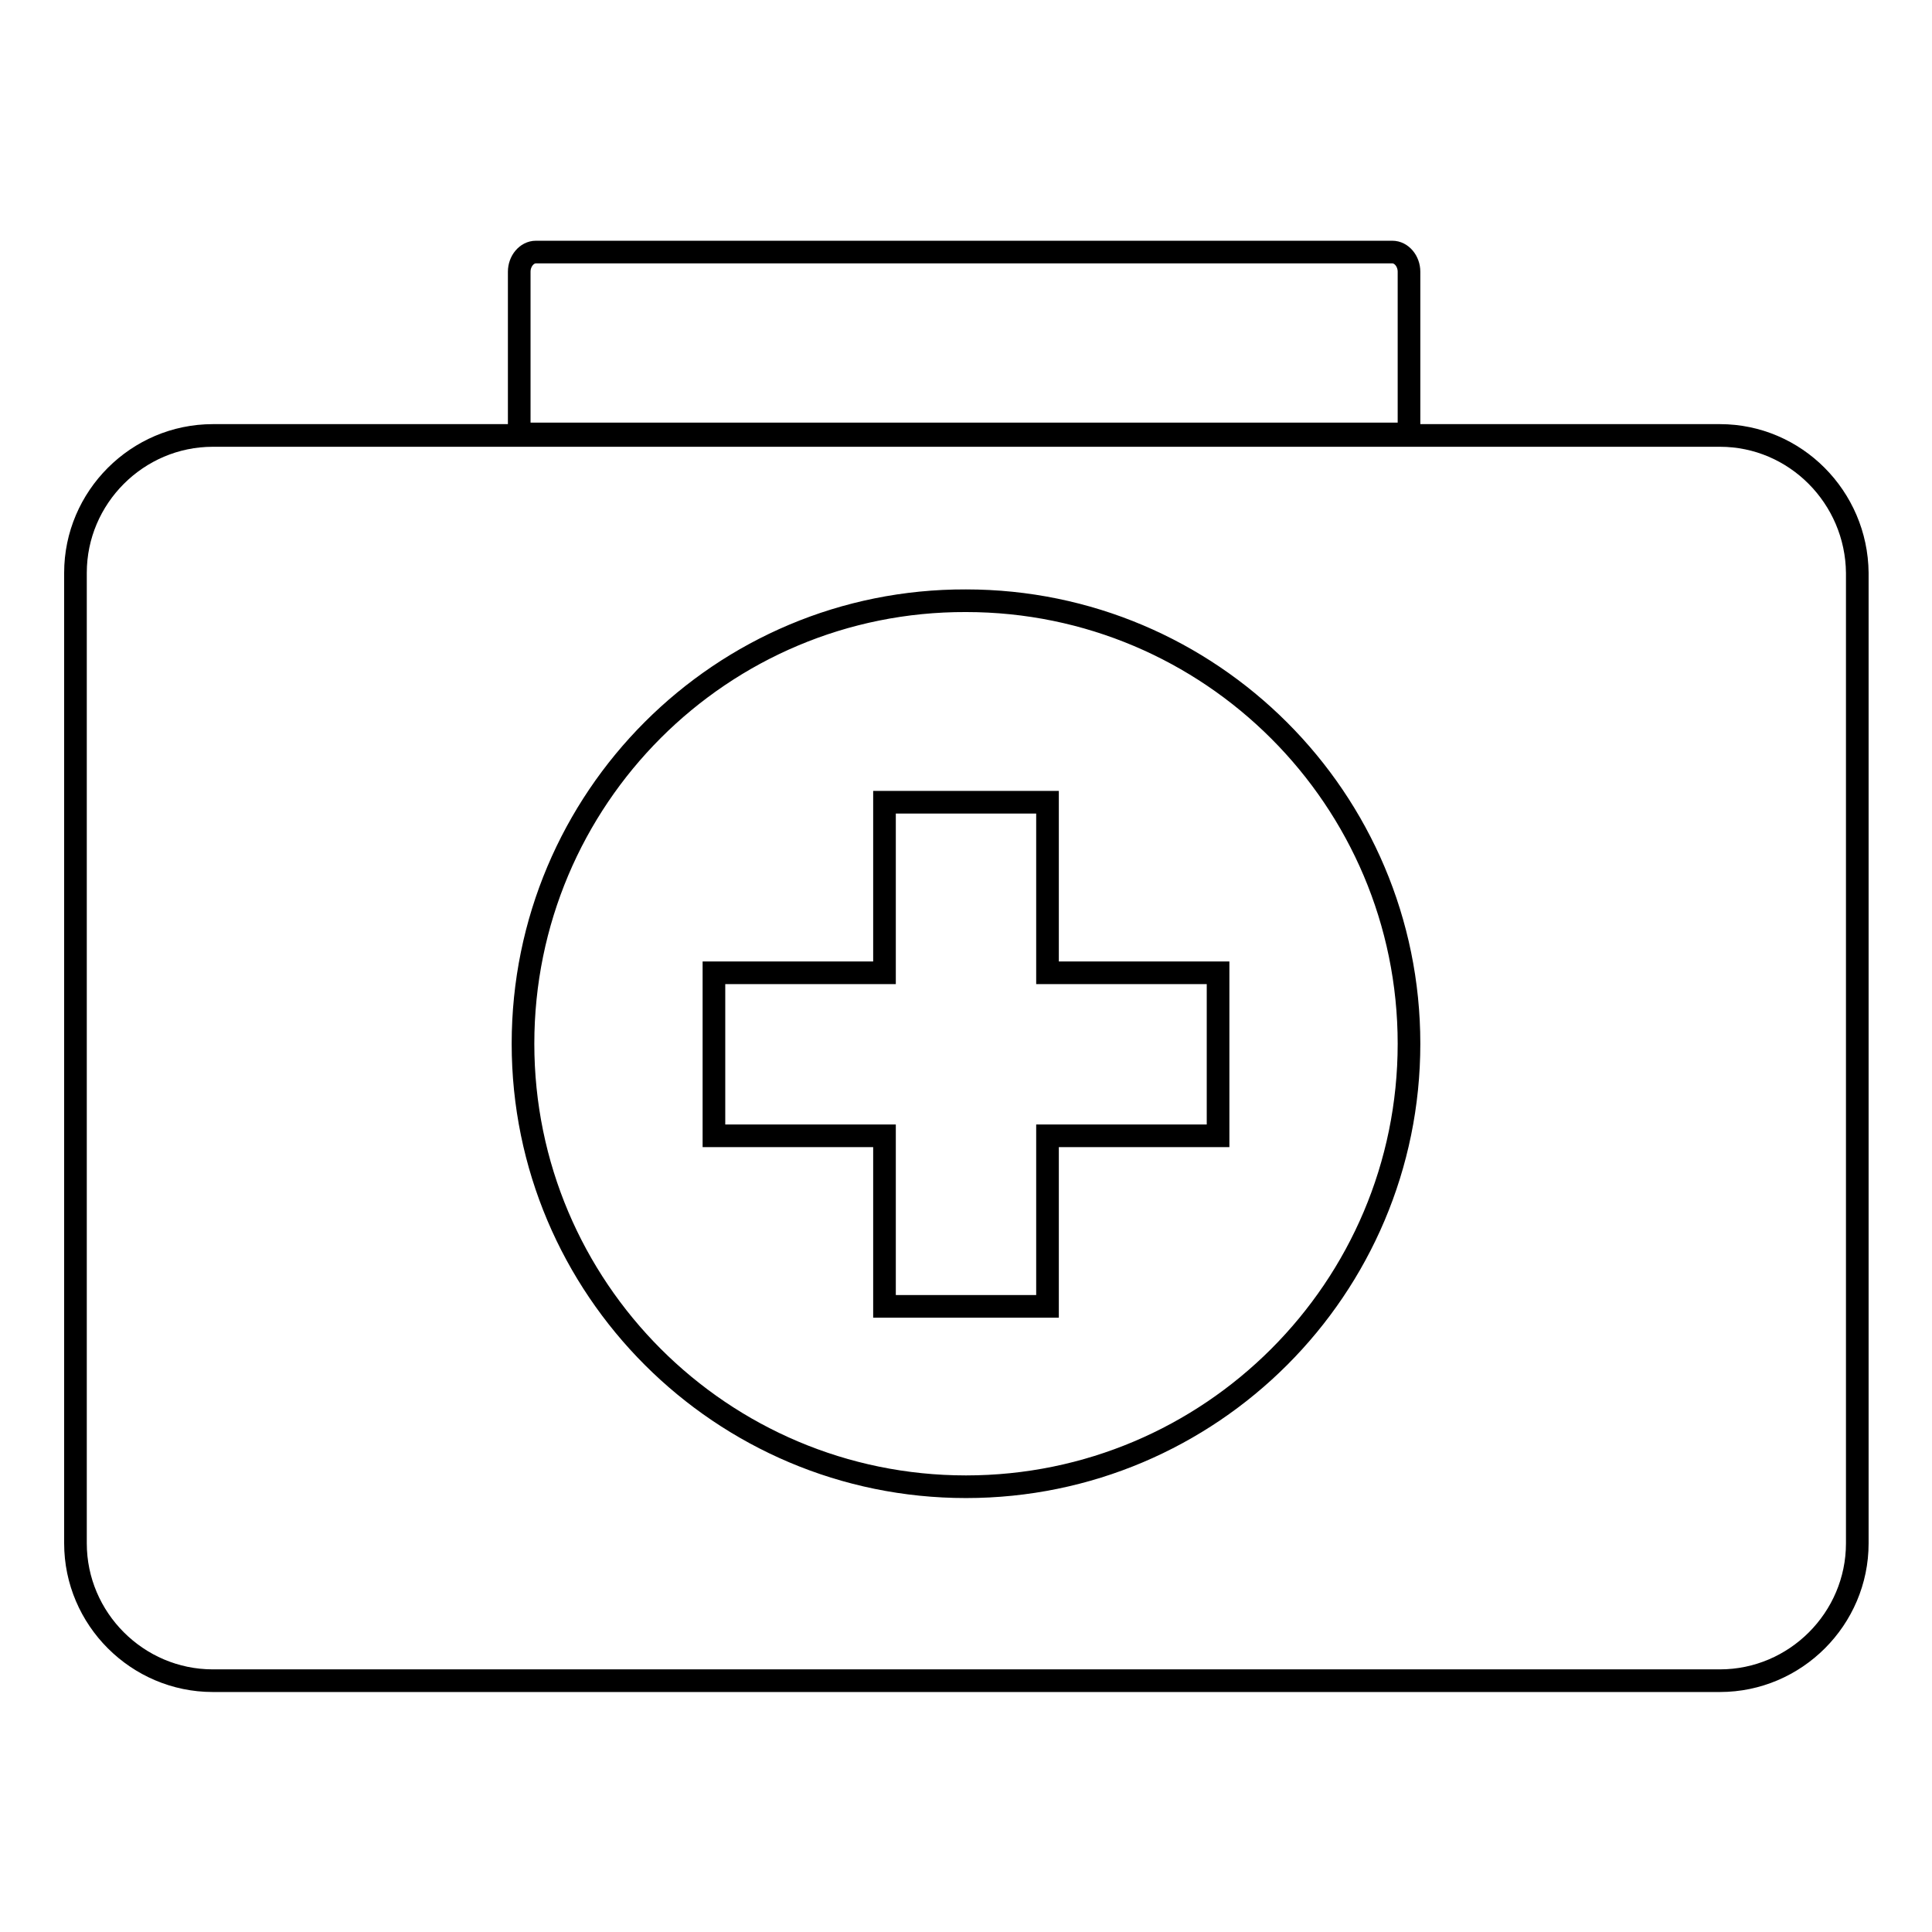
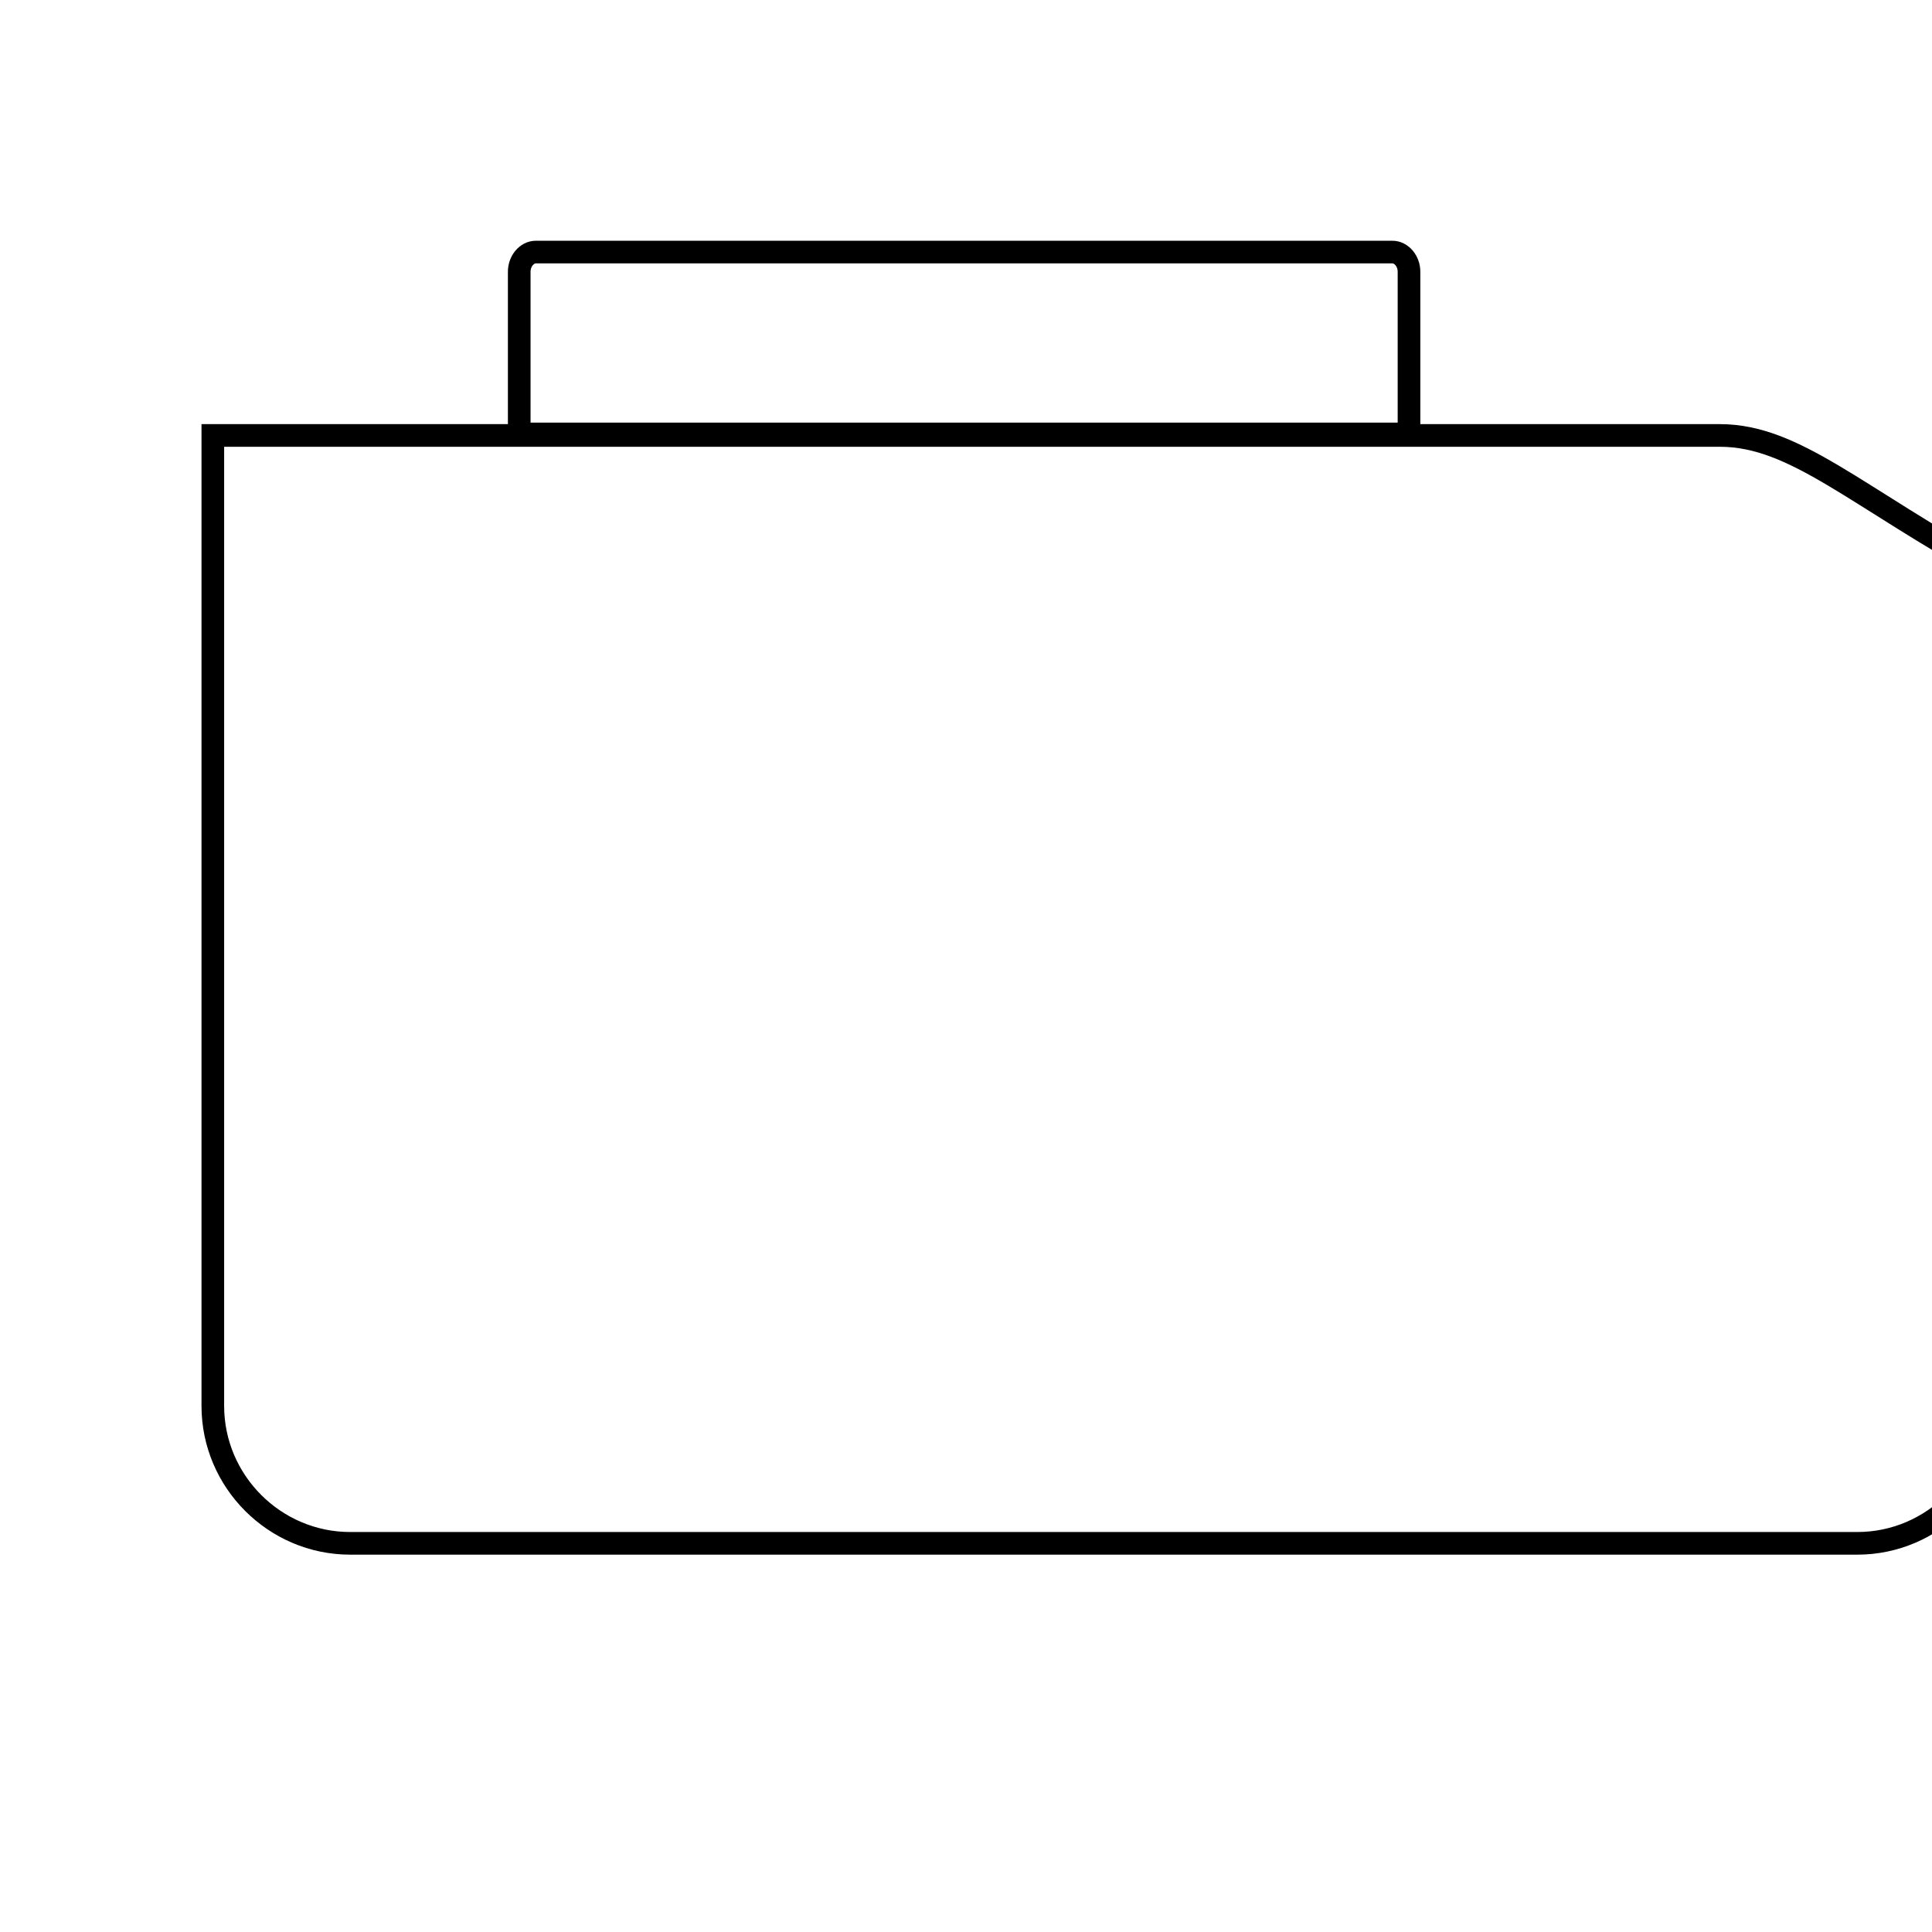
<svg xmlns="http://www.w3.org/2000/svg" version="1.1" x="0px" y="0px" viewBox="0 0 256 256" enable-background="new 0 0 256 256" xml:space="preserve">
  <g>
    <g>
-       <path stroke-width="3" fill-opacity="0" stroke="#000000" d="M69.3,138.3c0,32.4,26.3,58.7,58.7,58.7s58.7-26.3,58.7-58.7c0-32.4-26.3-58.7-58.7-58.7C95.6,79.5,69.3,105.8,69.3,138.3L69.3,138.3z" />
-       <path stroke-width="3" fill-opacity="0" stroke="#000000" d="M161.4,128.9h-22.6v-22.6h-21.6v22.6H94.6v21.6h22.6v22.6h21.6v-22.6h22.6V128.9z" />
-       <path stroke-width="3" fill-opacity="0" stroke="#000000" d="M227.9,57.7H28.2c-10,0-18.2,8.2-18.2,18.2v128.6c0,10,8.2,18.2,18.2,18.2h199.7c10,0,18.2-8.2,18.2-18.2V75.9C246,65.9,237.9,57.7,227.9,57.7z" />
+       <path stroke-width="3" fill-opacity="0" stroke="#000000" d="M227.9,57.7H28.2v128.6c0,10,8.2,18.2,18.2,18.2h199.7c10,0,18.2-8.2,18.2-18.2V75.9C246,65.9,237.9,57.7,227.9,57.7z" />
      <path stroke-width="3" fill-opacity="0" stroke="#000000" d="M184.5,57.5h2.2v-2.6v-11V36c0-1.4-1-2.6-2.2-2.6H71c-1.2,0-2.2,1.2-2.2,2.6v7.9v11v2.6H71H184.5z" />
    </g>
  </g>
</svg>